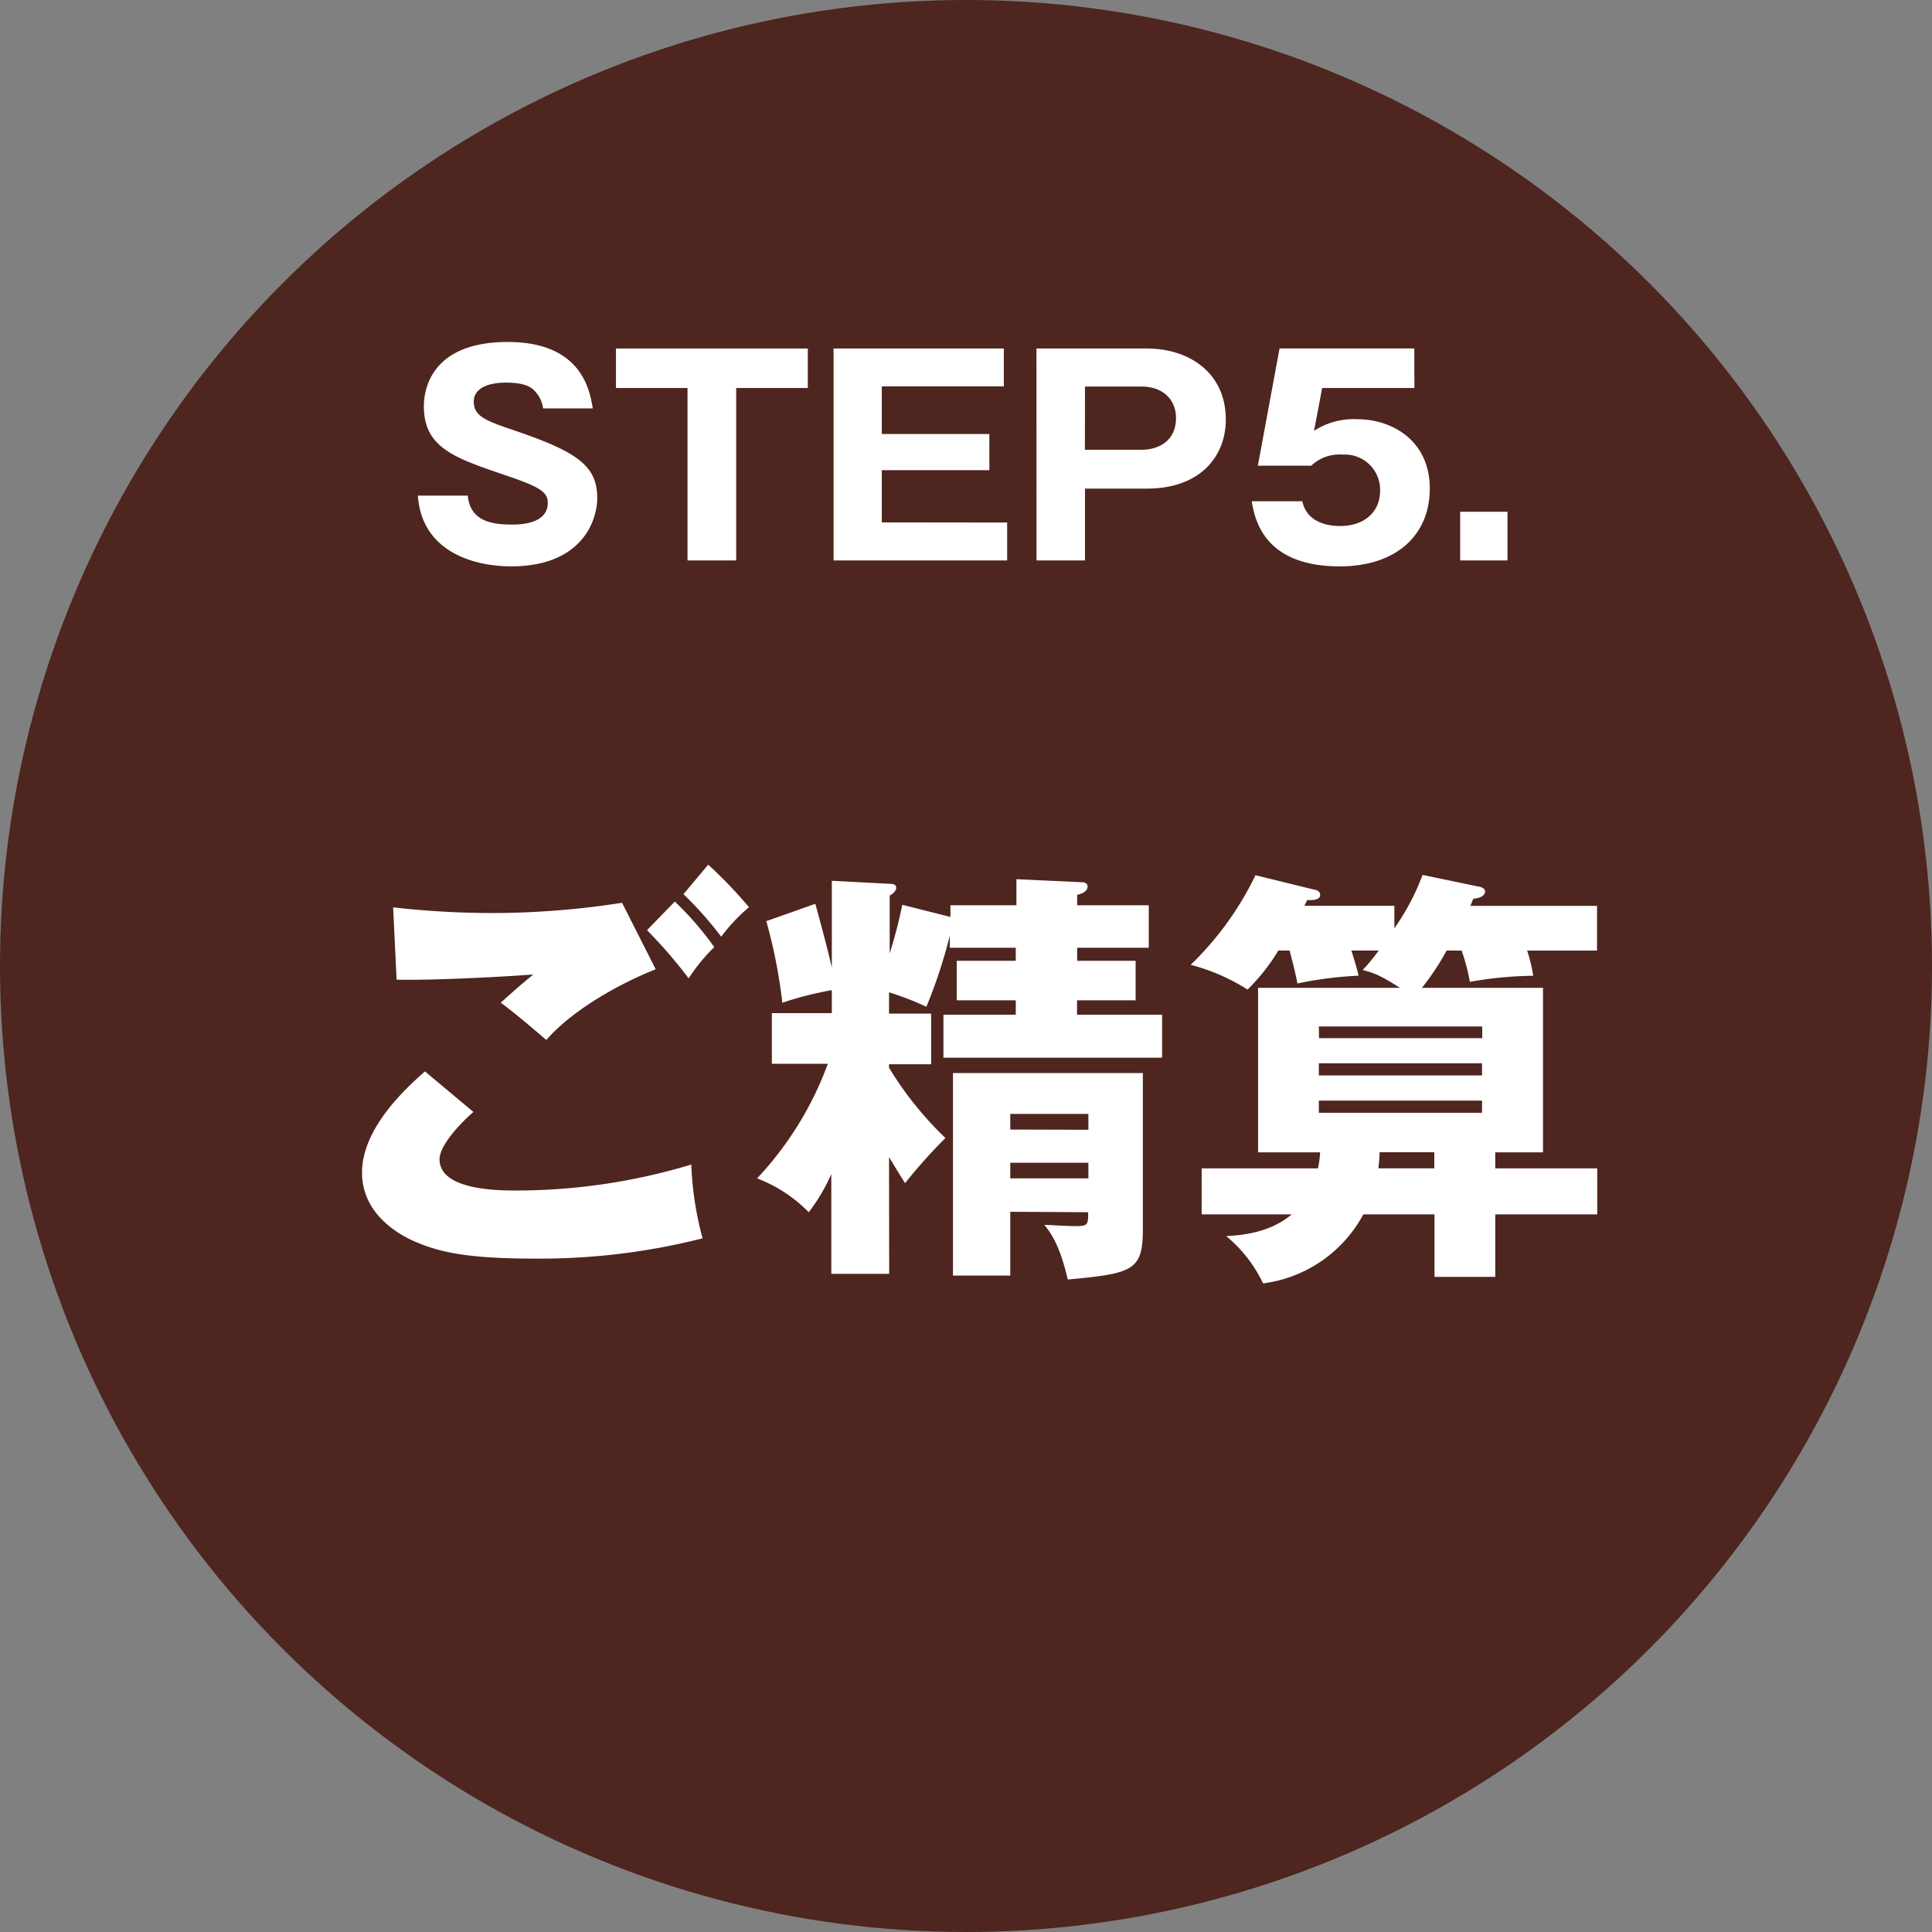
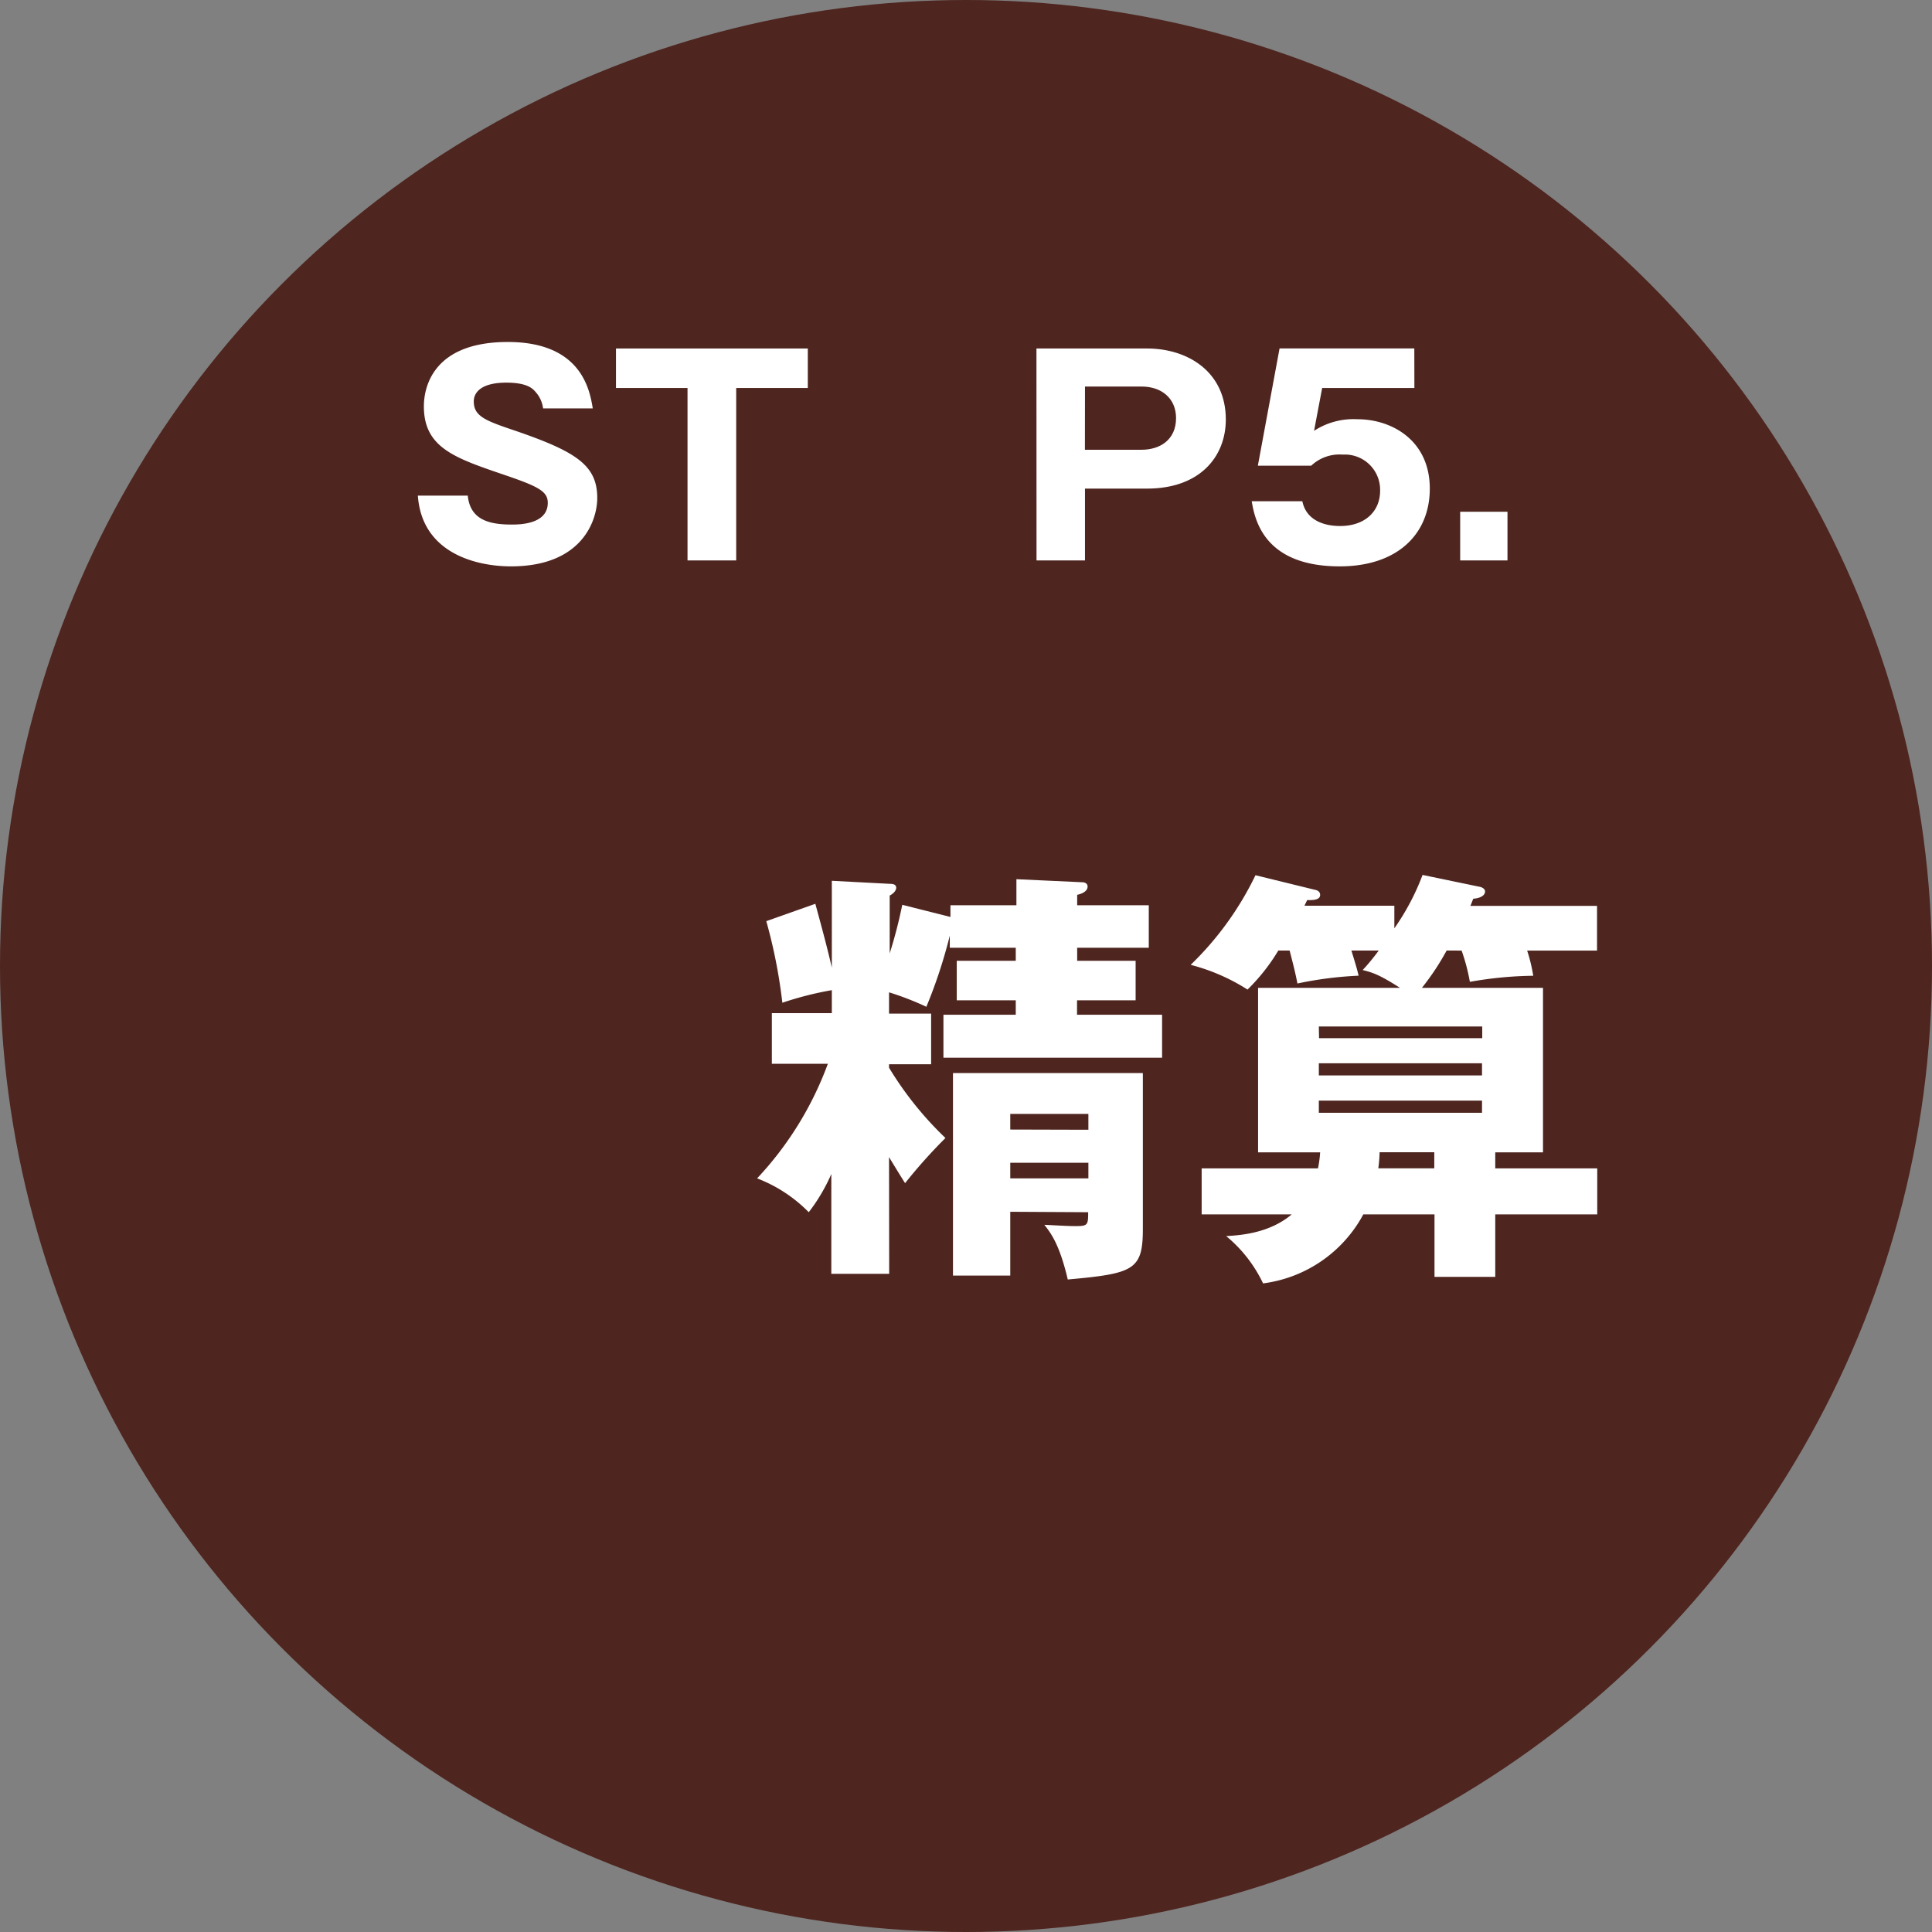
<svg xmlns="http://www.w3.org/2000/svg" viewBox="0 0 267.1 267.1">
  <rect x="0" y="0" width="267.1" height="267.1" fill="#808080" stroke="none" />
  <defs>
    <style>.cls-1{fill:#4e251f;}.cls-2{fill:#fff;}</style>
  </defs>
  <g id="レイヤー_2" data-name="レイヤー 2">
    <g id="レイヤー_1-2" data-name="レイヤー 1">
      <circle class="cls-1" cx="133.55" cy="133.55" r="133.55" />
      <path class="cls-2" d="M64.67,68.52c.33,3.34,2.94,4,6.06,4,1,0,5,0,5-3,0-1.6-1.3-2.27-6.13-3.91-6.73-2.3-11-3.72-11-9.44,0-2.31,1-8.89,11.6-8.89,10.22,0,11.34,6.69,11.75,9.18H75.08a4.14,4.14,0,0,0-1-2.23C73.7,53.79,73,52.9,70,52.9c-3.34,0-4.5,1.26-4.5,2.6,0,2.08,1.68,2.68,5.77,4.06,8.44,2.9,11.3,4.79,11.3,9.29,0,3-2,9.45-11.93,9.45-4.69,0-12.31-1.75-12.87-9.78Z" />
      <path class="cls-2" d="M101.78,77.48H95.05V53.64H85.16V48.18h26.52v5.46h-9.9Z" />
-       <path class="cls-2" d="M139.24,72.24v5.24h-24V48.18h23.54v5.24H121.91V60h14.87v5H121.91v7.22Z" />
      <path class="cls-2" d="M143.29,48.18h15.29c5.69,0,10.89,3.27,10.89,9.81,0,5.17-3.61,9.56-10.89,9.56H150v9.93h-6.7Zm6.7,14h7.84c2.49,0,4.76-1.34,4.76-4.38,0-2.72-2-4.36-4.76-4.36H150Z" />
      <path class="cls-2" d="M195.54,53.64H182.79l-1.12,5.92a10,10,0,0,1,6-1.6c4.76,0,10,2.93,10,9.59,0,6.28-4.46,10.75-12.46,10.75-10.6,0-11.75-6.66-12.16-9h7c.71,3.42,4.54,3.42,5.24,3.42,3.39,0,5.51-2,5.51-4.87a4.87,4.87,0,0,0-5.17-5,5.68,5.68,0,0,0-4.35,1.53H173.9l3-16.21h18.63Z" />
      <path class="cls-2" d="M208.41,70.75v6.73h-6.54V70.75Z" />
-       <path class="cls-2" d="M65.45,153.73c-1.68,1.44-4.68,4.56-4.68,6.54,0,4.32,8.22,4.32,10.74,4.32A83.77,83.77,0,0,0,95.57,161a45.47,45.47,0,0,0,1.56,10.2A91.22,91.22,0,0,1,73.67,174c-9.36,0-13.08-1-16-2.22-1.92-.78-7.62-3.6-7.62-9.66,0-6.24,6.24-11.82,8.7-14ZM90.65,134c-5.58,2.22-11.82,5.94-15.12,9.78-2.16-1.86-4.44-3.78-6.3-5.16,2.22-2,2.76-2.46,4.5-3.9-3.72.3-13.8.84-18.9.72l-.48-10a120.81,120.81,0,0,0,14.94.78A116.68,116.68,0,0,0,86,124.81Zm2.64-9.36a42.91,42.91,0,0,1,5.46,6.3,24.31,24.31,0,0,0-3.54,4.32,66.33,66.33,0,0,0-5.76-6.66Zm4.62-5.1a64.23,64.23,0,0,1,5.64,5.88,24,24,0,0,0-3.84,4.08,50.5,50.5,0,0,0-5.22-5.88Z" />
      <path class="cls-2" d="M122.93,176.11h-8v-13.8a25,25,0,0,1-3.12,5.28,20.05,20.05,0,0,0-7.14-4.68,46.59,46.59,0,0,0,9.78-15.84h-7.74v-7H115v-3.18a46,46,0,0,0-6.84,1.74,72.1,72.1,0,0,0-2.22-11.28l6.78-2.4c1.26,4.62,1.74,6.48,2.28,8.82v-12l8,.42c.54,0,.9.12.9.54s-.42.84-.9,1.08v8a66,66,0,0,0,1.74-6.72l6.66,1.68v-1.62h9.12v-3.6l9.06.42c.42,0,.78.18.78.6,0,.66-.78,1-1.44,1.14v1.44h9.9v5.88h-9.9v1.8H157v5.46h-8.1v2h11.76v5.94H130.43v-5.94h10v-2h-8.16v-5.46h8.16v-1.8h-9.12v-1.68a69.16,69.16,0,0,1-3.24,9.84,39.87,39.87,0,0,0-5.16-2v2.94h5.82v7h-5.82v.48a47.09,47.09,0,0,0,7.8,9.72,72.16,72.16,0,0,0-5.58,6.24c-.24-.36-1.5-2.4-2.22-3.6Zm16.74-8.58v8.82h-7.92v-28H158v21.54c0,5.7-1.26,6.18-10.38,7-1.14-4.86-2.34-6.42-3.24-7.56,1.32.06,3.18.18,4.26.18,1.74,0,1.8-.12,1.8-1.92Zm10.8-11.34V154h-10.8v2.16Zm0,6.72v-2.16h-10.8v2.16Z" />
      <path class="cls-2" d="M200,131.41a35.22,35.22,0,0,1-3.42,5.16h16.74v22.74h-6.6v2.22h14.1v6.36h-14.1v8.64h-8.4v-8.64h-9.84a18.4,18.4,0,0,1-13.86,9.54,19.07,19.07,0,0,0-5.1-6.54c2.1-.12,6-.42,9.06-3H166.13v-6.36h16.08a15,15,0,0,0,.3-2.22h-8.58V136.57h19.62c-2.82-1.8-3.72-2.1-5.16-2.46a29.3,29.3,0,0,0,2.22-2.7h-3.78c.72,2.34.78,2.58,1,3.48a51.63,51.63,0,0,0-8.46,1.08c-.3-1.56-.66-2.94-1.08-4.56h-1.56a26.86,26.86,0,0,1-4.26,5.4,27.3,27.3,0,0,0-7.86-3.42A43.39,43.39,0,0,0,173.57,121l8.16,2c.36.06.78.24.78.72,0,.78-1.2.72-1.8.72-.18.42-.3.6-.36.78h12.42v3.12a32.9,32.9,0,0,0,3.9-7.38l7.8,1.62c.42.06.84.3.84.66,0,.78-1.2,1-1.62,1-.24.54-.24.66-.42,1h17.52v6.18h-9.66a22.29,22.29,0,0,1,.84,3.48,53.07,53.07,0,0,0-8.76.84,27,27,0,0,0-1.14-4.32Zm-17.64,12.12h22.56v-1.62H182.33ZM204.89,147H182.33v1.68h22.56Zm0,5.16H182.33v1.68h22.56Zm-6.6,7.14h-7.56a18.92,18.92,0,0,1-.18,2.22h7.74Z" />
    </g>
  </g>
</svg>